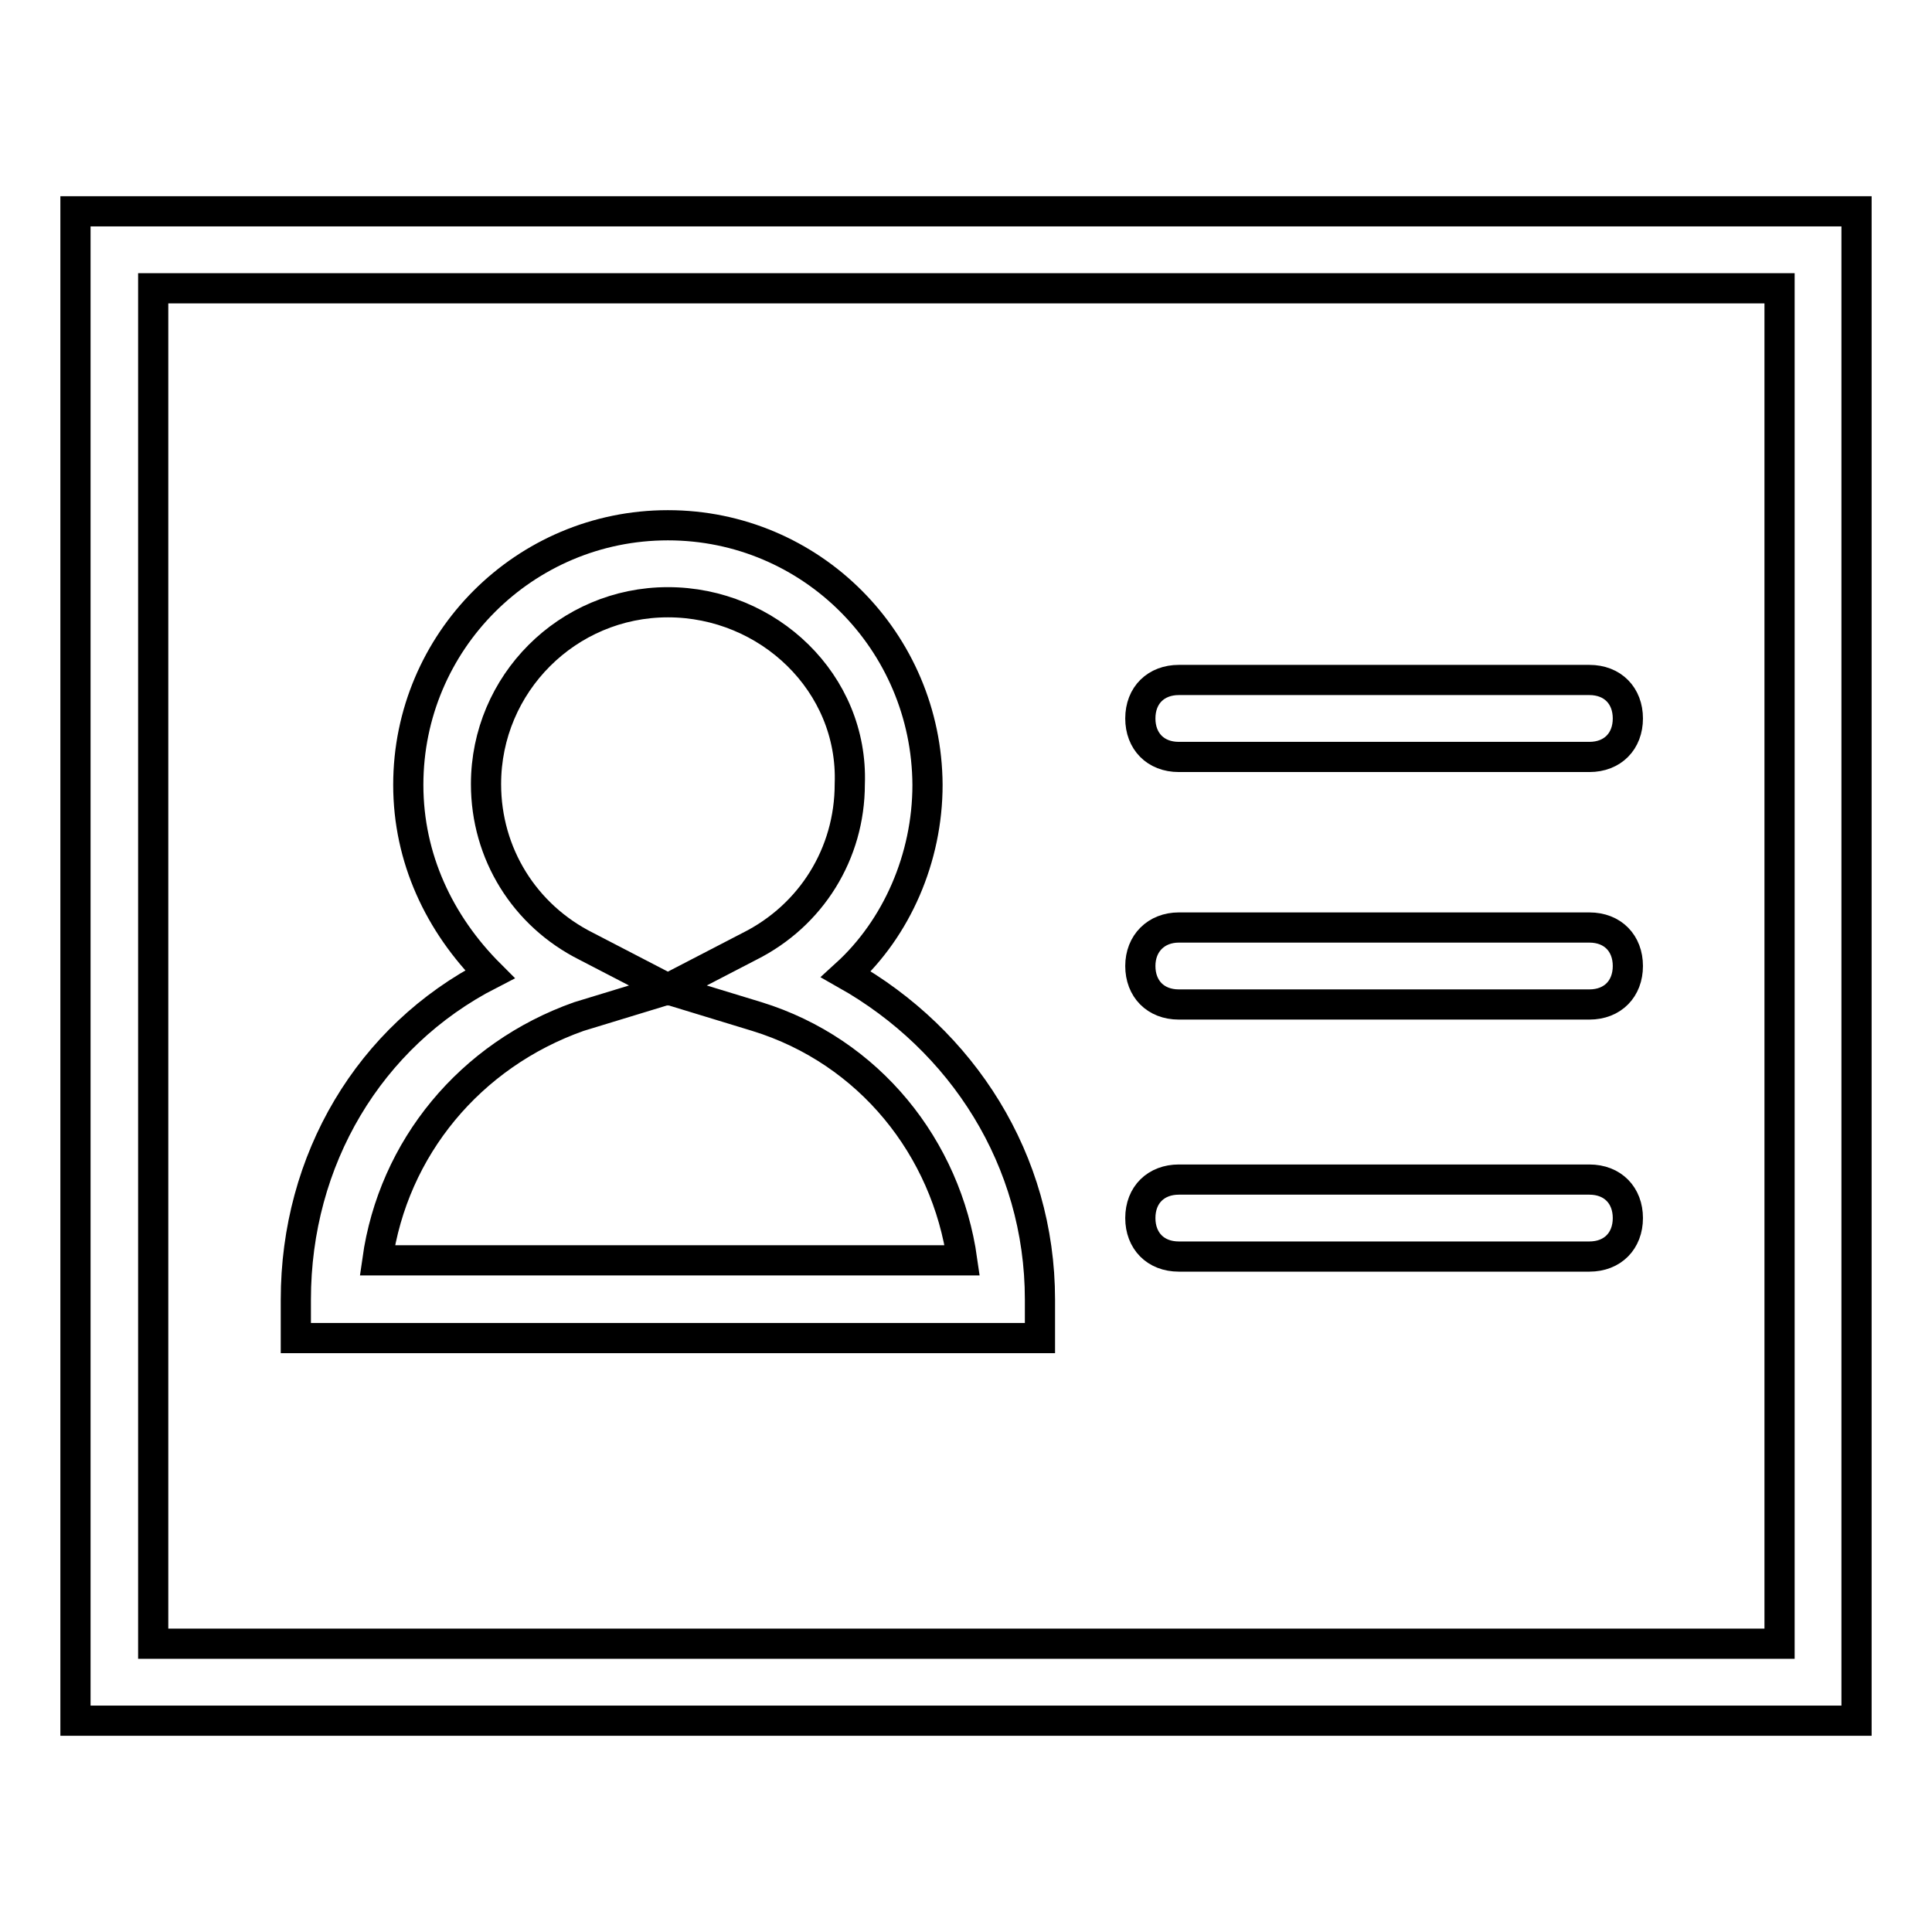
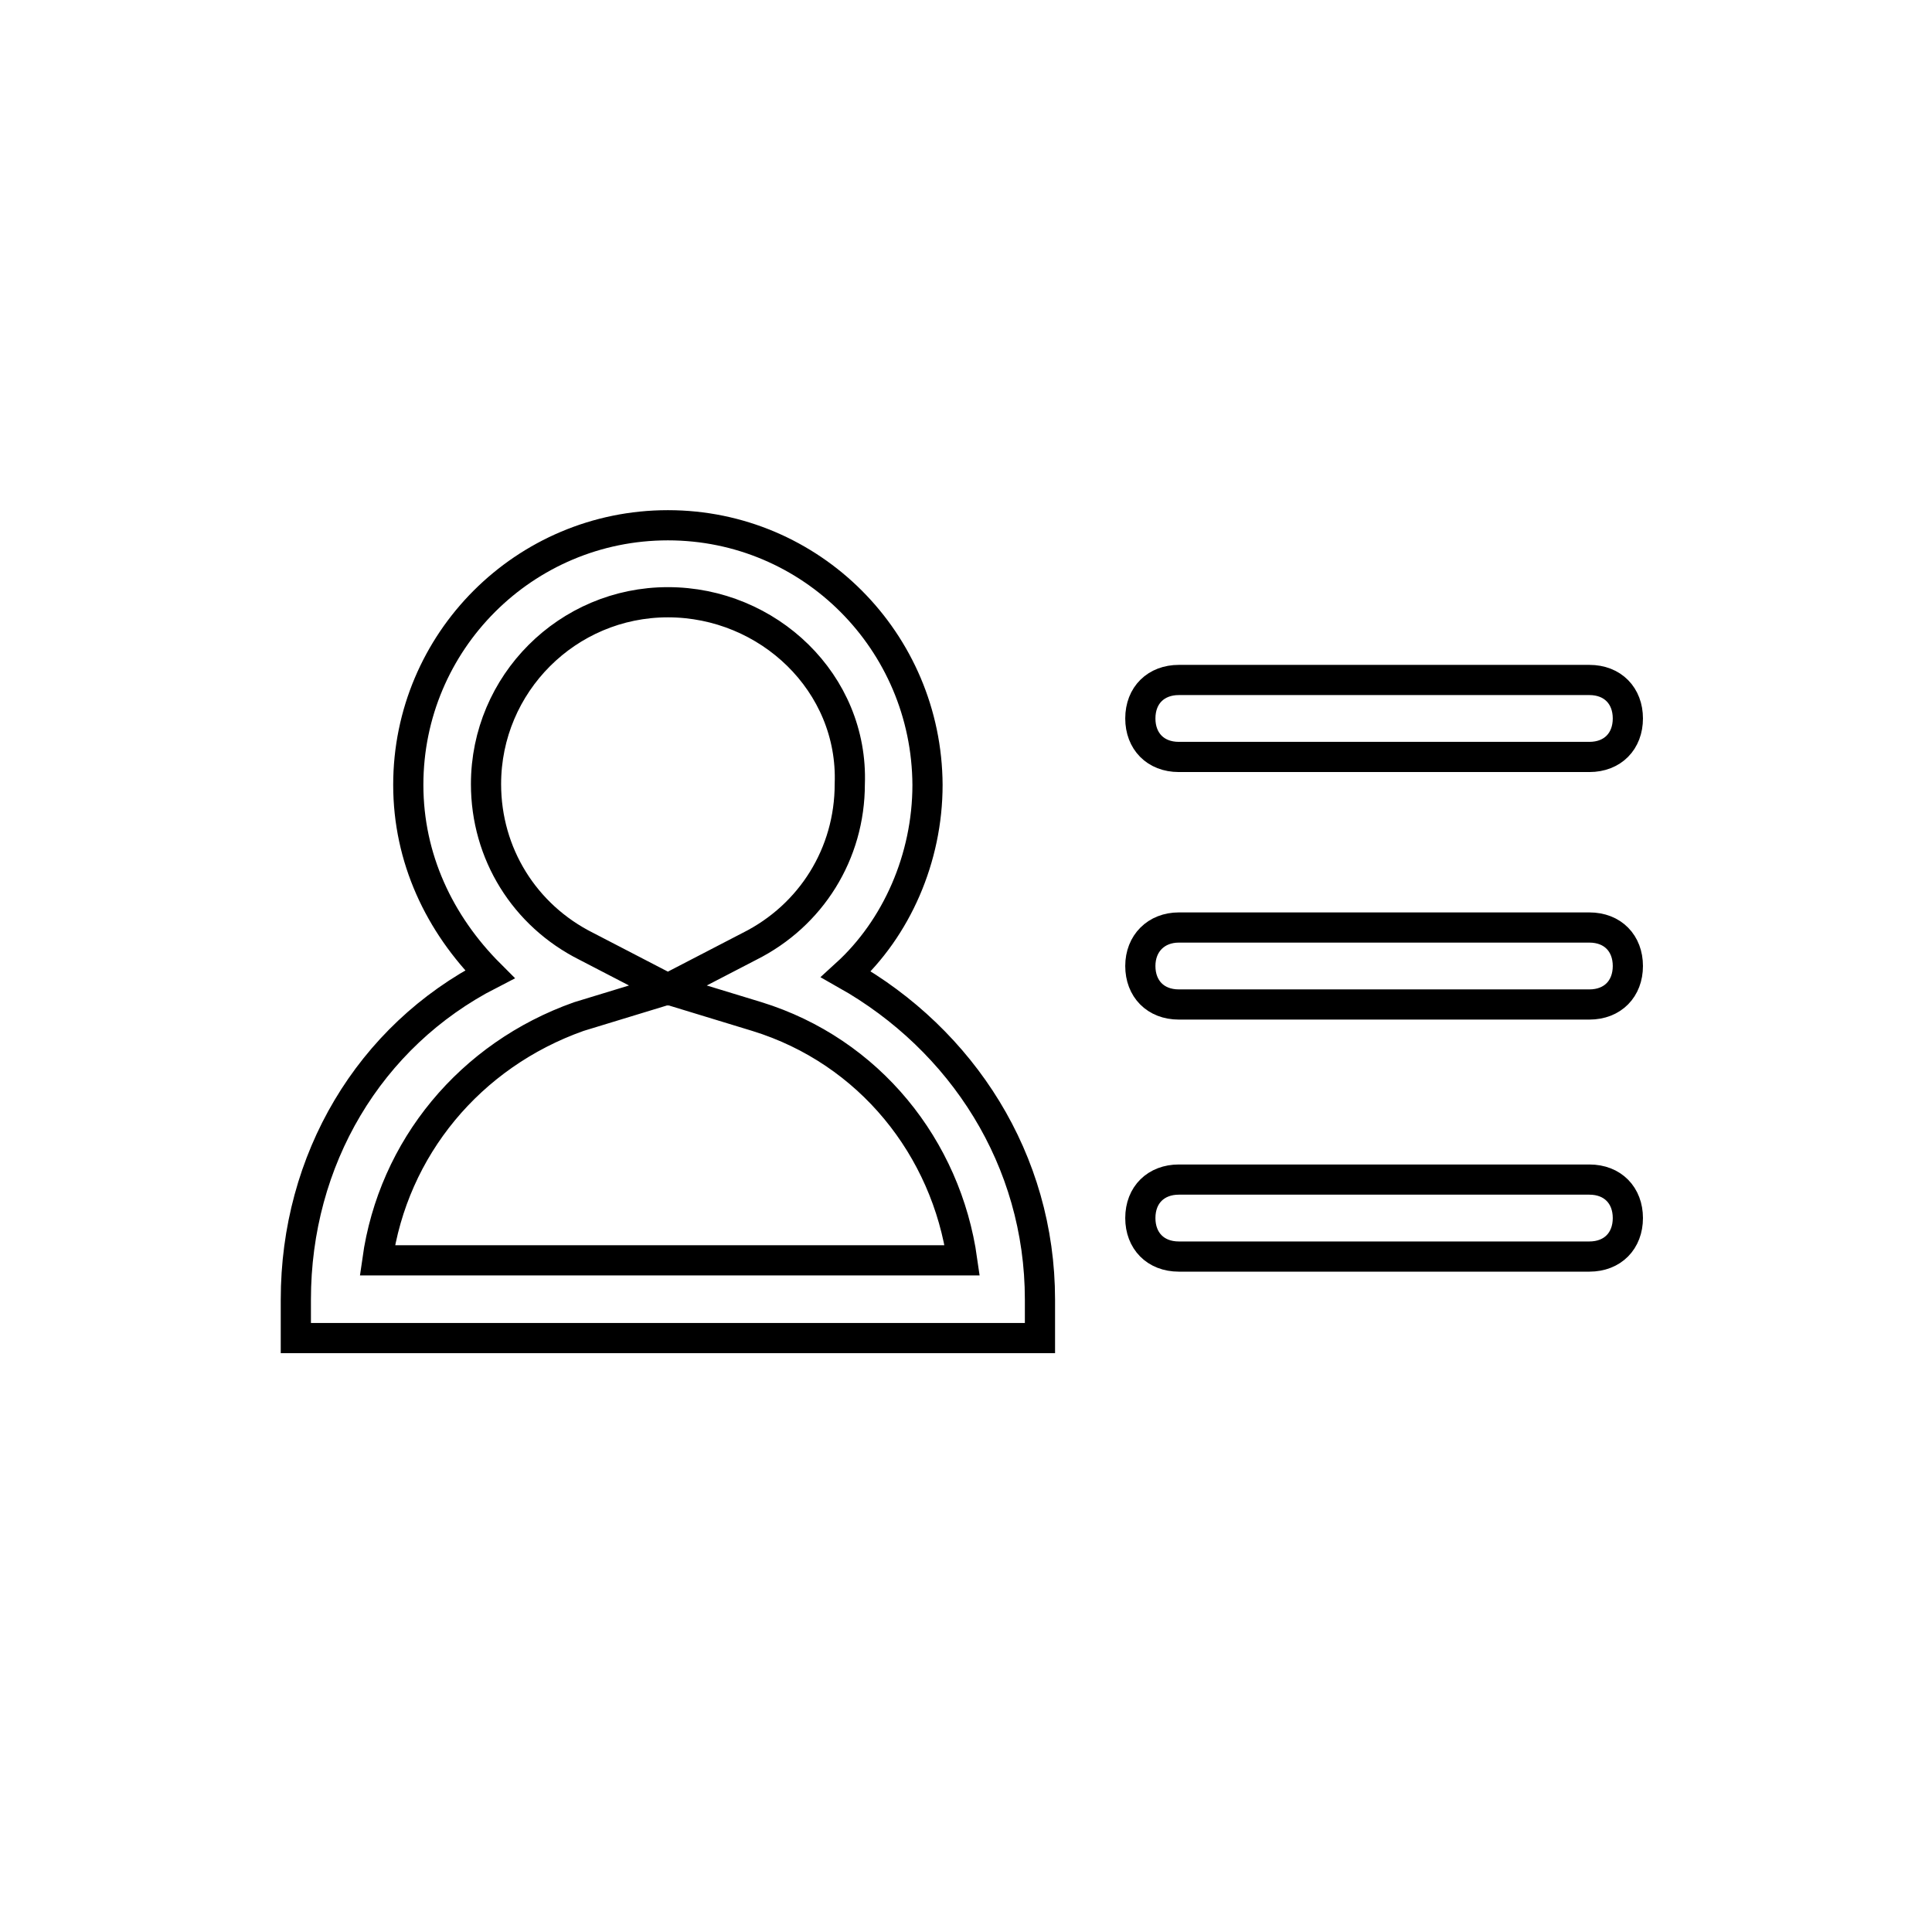
<svg xmlns="http://www.w3.org/2000/svg" version="1.1" x="0px" y="0px" viewBox="0 0 256 256" enable-background="new 0 0 256 256" xml:space="preserve">
  <g>
    <path stroke-width="4" fill-opacity="0" stroke="#000000" d="M137.7,177.3H39.2v-5.1c0-18.5,9.7-34.9,25.7-43.1c-6.7-6.7-10.8-15.4-10.8-25.1c0-19,15.4-34.4,34.4-34.4 c19,0,34.3,15.4,34.4,34.4c0,9.7-4.1,19-10.8,25.1c15.4,8.7,25.7,24.6,25.7,43.1V177.3L137.7,177.3z M50,167h77.5 c-2.1-14.9-12.3-27.7-27.2-32.3l-11.8-3.6l-11.8,3.6C62.3,139.8,52.1,152.1,50,167z M88.5,79.8c-13.3,0-24.1,10.8-24.1,24.1 c0,9.2,5.1,17.4,13.3,21.5l10.8,5.6l10.8-5.6c8.2-4.1,13.3-12.3,13.3-21.5C113.1,90.5,101.8,79.8,88.5,79.8z" />
-     <path stroke-width="4" fill-opacity="0" stroke="#000000" d="M246,228H10V28h236V228z M20.3,217.8h215.5V38.2H20.3V217.8z" />
    <path stroke-width="4" fill-opacity="0" stroke="#000000" d="M210.6,100.3h-54.4c-3.1,0-5.1-2.1-5.1-5.1c0-3.1,2.1-5.1,5.1-5.1h54.4c3.1,0,5.1,2.1,5.1,5.1 C215.7,98.2,213.7,100.3,210.6,100.3z M210.6,133.1h-54.4c-3.1,0-5.1-2.1-5.1-5.1s2.1-5.1,5.1-5.1h54.4c3.1,0,5.1,2.1,5.1,5.1 S213.7,133.1,210.6,133.1z M210.6,166.5h-54.4c-3.1,0-5.1-2.1-5.1-5.1c0-3.1,2.1-5.1,5.1-5.1h54.4c3.1,0,5.1,2.1,5.1,5.1 C215.7,164.4,213.7,166.5,210.6,166.5z" />
  </g>
</svg>